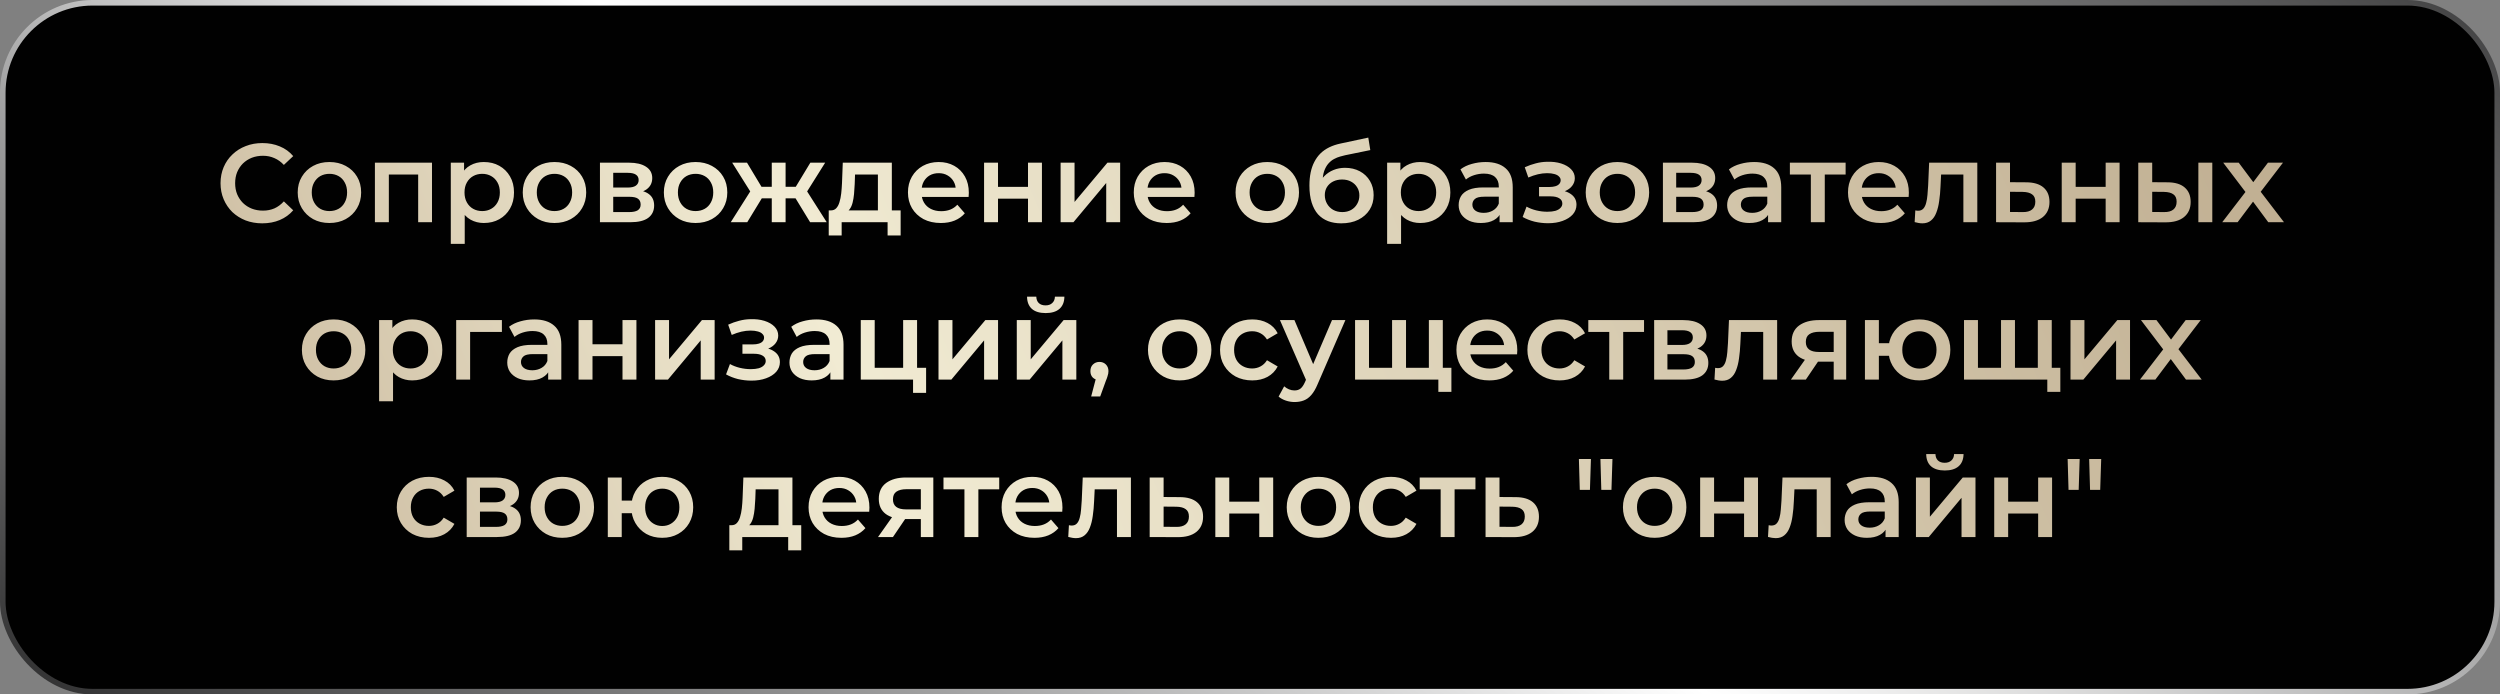
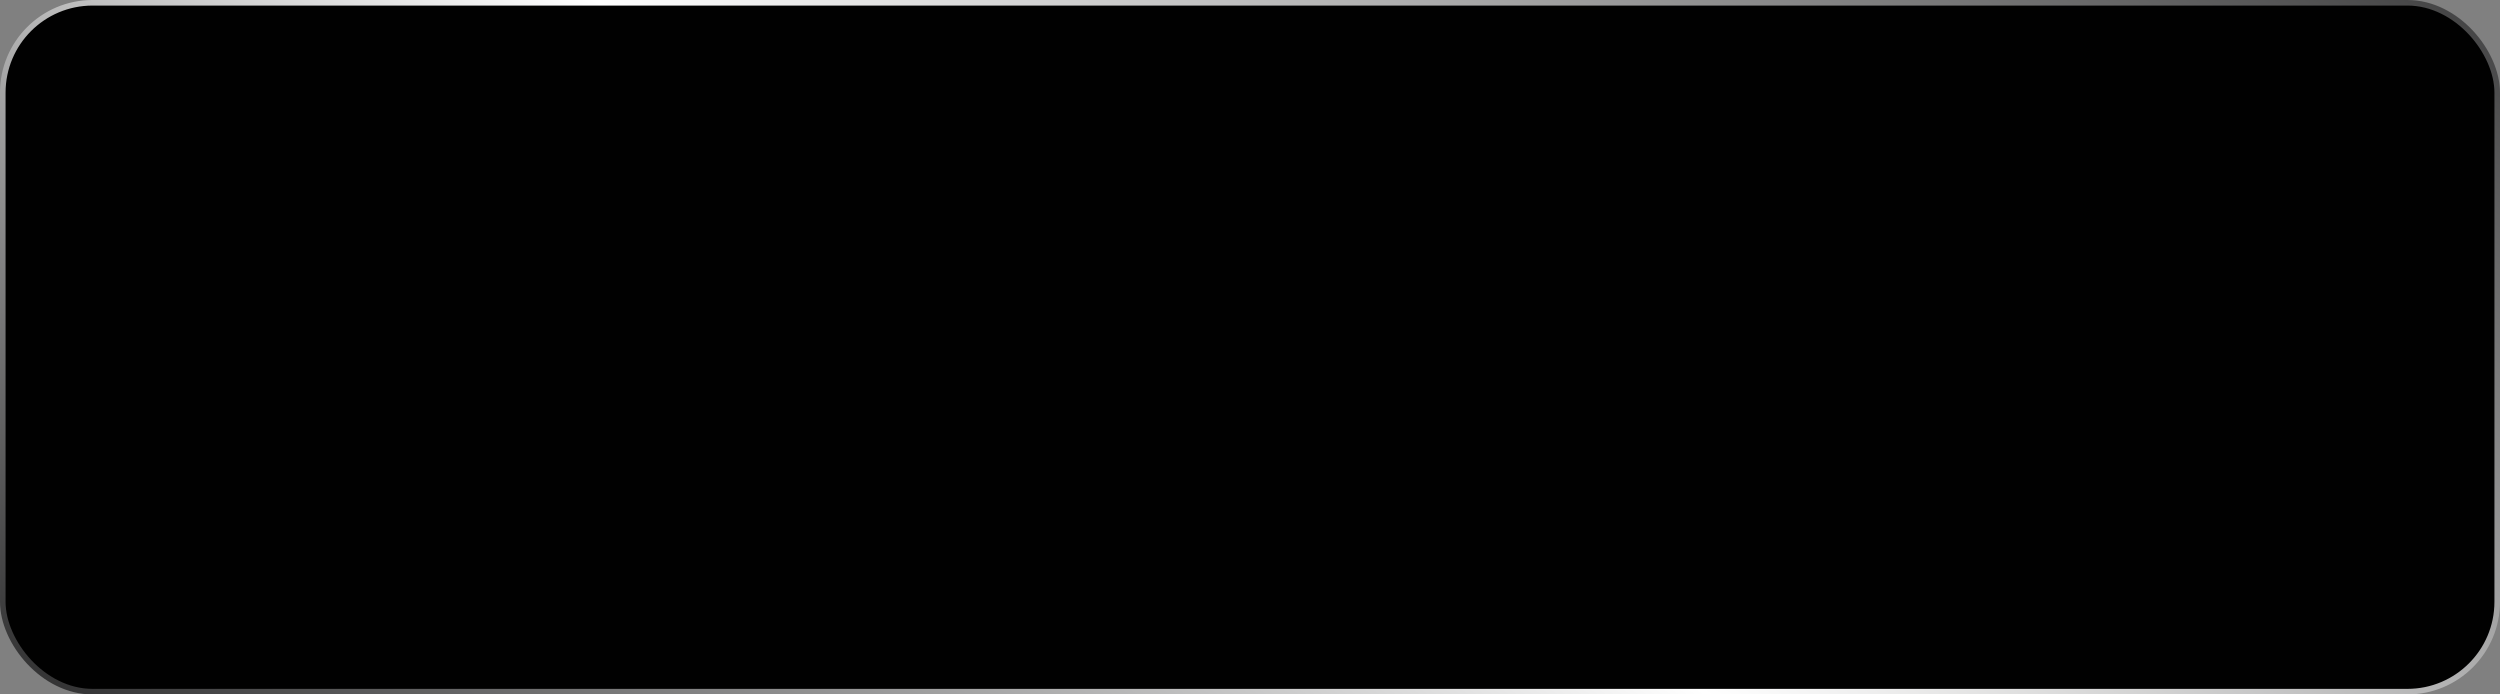
<svg xmlns="http://www.w3.org/2000/svg" width="270" height="75" viewBox="0 0 270 75" fill="none">
  <rect x="0" y="0" width="270" height="75" fill="#808080" stroke="none" />
  <rect x="0.301" y="0.301" width="269.398" height="74.398" rx="9.699" fill="#010101" stroke="url(#paint0_linear_1198_3407)" stroke-width="0.602" />
-   <path d="M28.321 24.12C27.679 24.12 27.081 24.016 26.527 23.807C25.981 23.591 25.503 23.29 25.094 22.904C24.693 22.511 24.38 22.049 24.155 21.52C23.93 20.99 23.818 20.412 23.818 19.786C23.818 19.16 23.93 18.582 24.155 18.052C24.38 17.522 24.697 17.064 25.106 16.679C25.515 16.286 25.993 15.985 26.539 15.776C27.085 15.559 27.683 15.451 28.333 15.451C29.023 15.451 29.654 15.571 30.223 15.812C30.793 16.045 31.275 16.394 31.668 16.86L30.657 17.811C30.352 17.482 30.011 17.237 29.633 17.076C29.256 16.908 28.847 16.824 28.405 16.824C27.964 16.824 27.558 16.896 27.189 17.04C26.828 17.185 26.511 17.39 26.238 17.654C25.973 17.919 25.764 18.232 25.612 18.594C25.467 18.955 25.395 19.352 25.395 19.786C25.395 20.219 25.467 20.616 25.612 20.978C25.764 21.339 25.973 21.652 26.238 21.917C26.511 22.182 26.828 22.387 27.189 22.531C27.558 22.675 27.964 22.748 28.405 22.748C28.847 22.748 29.256 22.668 29.633 22.507C30.011 22.338 30.352 22.085 30.657 21.748L31.668 22.712C31.275 23.169 30.793 23.518 30.223 23.759C29.654 24 29.019 24.12 28.321 24.12ZM35.572 24.084C34.914 24.084 34.328 23.944 33.814 23.663C33.3 23.374 32.895 22.98 32.598 22.483C32.301 21.985 32.152 21.419 32.152 20.785C32.152 20.143 32.301 19.577 32.598 19.087C32.895 18.59 33.3 18.2 33.814 17.919C34.328 17.638 34.914 17.498 35.572 17.498C36.238 17.498 36.828 17.638 37.342 17.919C37.864 18.2 38.269 18.586 38.558 19.075C38.855 19.565 39.004 20.135 39.004 20.785C39.004 21.419 38.855 21.985 38.558 22.483C38.269 22.98 37.864 23.374 37.342 23.663C36.828 23.944 36.238 24.084 35.572 24.084ZM35.572 22.796C35.941 22.796 36.27 22.716 36.559 22.555C36.848 22.395 37.073 22.162 37.233 21.857C37.402 21.552 37.486 21.195 37.486 20.785C37.486 20.368 37.402 20.011 37.233 19.713C37.073 19.408 36.848 19.176 36.559 19.015C36.27 18.855 35.945 18.774 35.584 18.774C35.215 18.774 34.886 18.855 34.597 19.015C34.316 19.176 34.091 19.408 33.922 19.713C33.754 20.011 33.669 20.368 33.669 20.785C33.669 21.195 33.754 21.552 33.922 21.857C34.091 22.162 34.316 22.395 34.597 22.555C34.886 22.716 35.211 22.796 35.572 22.796ZM40.49 24V17.57H46.655V24H45.162V18.497L45.511 18.846H41.646L41.995 18.497V24H40.49ZM52.25 24.084C51.728 24.084 51.251 23.964 50.817 23.723C50.392 23.482 50.051 23.121 49.794 22.639C49.545 22.15 49.421 21.532 49.421 20.785C49.421 20.03 49.541 19.412 49.782 18.931C50.031 18.449 50.368 18.092 50.793 17.859C51.219 17.618 51.704 17.498 52.25 17.498C52.884 17.498 53.442 17.634 53.924 17.907C54.413 18.18 54.799 18.562 55.08 19.051C55.369 19.541 55.513 20.119 55.513 20.785C55.513 21.451 55.369 22.033 55.08 22.531C54.799 23.021 54.413 23.402 53.924 23.675C53.442 23.948 52.884 24.084 52.25 24.084ZM48.686 26.336V17.57H50.119V19.087L50.071 20.797L50.191 22.507V26.336H48.686ZM52.082 22.796C52.443 22.796 52.764 22.716 53.045 22.555C53.334 22.395 53.563 22.162 53.731 21.857C53.9 21.552 53.984 21.195 53.984 20.785C53.984 20.368 53.9 20.011 53.731 19.713C53.563 19.408 53.334 19.176 53.045 19.015C52.764 18.855 52.443 18.774 52.082 18.774C51.72 18.774 51.395 18.855 51.106 19.015C50.817 19.176 50.589 19.408 50.42 19.713C50.251 20.011 50.167 20.368 50.167 20.785C50.167 21.195 50.251 21.552 50.42 21.857C50.589 22.162 50.817 22.395 51.106 22.555C51.395 22.716 51.72 22.796 52.082 22.796ZM59.877 24.084C59.219 24.084 58.633 23.944 58.119 23.663C57.605 23.374 57.2 22.98 56.903 22.483C56.606 21.985 56.457 21.419 56.457 20.785C56.457 20.143 56.606 19.577 56.903 19.087C57.2 18.59 57.605 18.2 58.119 17.919C58.633 17.638 59.219 17.498 59.877 17.498C60.543 17.498 61.133 17.638 61.647 17.919C62.169 18.2 62.574 18.586 62.863 19.075C63.16 19.565 63.309 20.135 63.309 20.785C63.309 21.419 63.16 21.985 62.863 22.483C62.574 22.98 62.169 23.374 61.647 23.663C61.133 23.944 60.543 24.084 59.877 24.084ZM59.877 22.796C60.246 22.796 60.575 22.716 60.864 22.555C61.153 22.395 61.378 22.162 61.539 21.857C61.707 21.552 61.791 21.195 61.791 20.785C61.791 20.368 61.707 20.011 61.539 19.713C61.378 19.408 61.153 19.176 60.864 19.015C60.575 18.855 60.25 18.774 59.889 18.774C59.52 18.774 59.191 18.855 58.902 19.015C58.621 19.176 58.396 19.408 58.227 19.713C58.059 20.011 57.974 20.368 57.974 20.785C57.974 21.195 58.059 21.552 58.227 21.857C58.396 22.162 58.621 22.395 58.902 22.555C59.191 22.716 59.516 22.796 59.877 22.796ZM64.795 24V17.57H67.938C68.717 17.57 69.327 17.715 69.768 18.004C70.218 18.293 70.442 18.702 70.442 19.232C70.442 19.754 70.234 20.163 69.816 20.46C69.399 20.749 68.845 20.893 68.155 20.893L68.335 20.52C69.114 20.52 69.692 20.665 70.069 20.954C70.455 21.235 70.647 21.648 70.647 22.194C70.647 22.764 70.434 23.209 70.009 23.53C69.584 23.843 68.937 24 68.07 24H64.795ZM66.228 22.904H67.95C68.359 22.904 68.668 22.84 68.877 22.712C69.086 22.575 69.19 22.37 69.19 22.098C69.19 21.809 69.094 21.596 68.901 21.459C68.709 21.323 68.408 21.255 67.998 21.255H66.228V22.904ZM66.228 20.255H67.806C68.191 20.255 68.48 20.187 68.672 20.051C68.873 19.906 68.974 19.705 68.974 19.449C68.974 19.184 68.873 18.987 68.672 18.859C68.48 18.73 68.191 18.666 67.806 18.666H66.228V20.255ZM75.116 24.084C74.458 24.084 73.872 23.944 73.358 23.663C72.844 23.374 72.439 22.98 72.142 22.483C71.845 21.985 71.697 21.419 71.697 20.785C71.697 20.143 71.845 19.577 72.142 19.087C72.439 18.59 72.844 18.2 73.358 17.919C73.872 17.638 74.458 17.498 75.116 17.498C75.782 17.498 76.372 17.638 76.886 17.919C77.408 18.2 77.813 18.586 78.102 19.075C78.399 19.565 78.548 20.135 78.548 20.785C78.548 21.419 78.399 21.985 78.102 22.483C77.813 22.98 77.408 23.374 76.886 23.663C76.372 23.944 75.782 24.084 75.116 24.084ZM75.116 22.796C75.485 22.796 75.814 22.716 76.103 22.555C76.392 22.395 76.617 22.162 76.778 21.857C76.946 21.552 77.031 21.195 77.031 20.785C77.031 20.368 76.946 20.011 76.778 19.713C76.617 19.408 76.392 19.176 76.103 19.015C75.814 18.855 75.489 18.774 75.128 18.774C74.759 18.774 74.43 18.855 74.141 19.015C73.86 19.176 73.635 19.408 73.466 19.713C73.298 20.011 73.214 20.368 73.214 20.785C73.214 21.195 73.298 21.552 73.466 21.857C73.635 22.162 73.86 22.395 74.141 22.555C74.43 22.716 74.755 22.796 75.116 22.796ZM87.493 24L85.615 20.918L86.843 20.159L89.287 24H87.493ZM84.398 21.423V20.171H86.554V21.423H84.398ZM86.987 20.966L85.566 20.797L87.517 17.57H89.118L86.987 20.966ZM80.702 24H78.92L81.352 20.159L82.58 20.918L80.702 24ZM84.844 24H83.351V17.57H84.844V24ZM83.796 21.423H81.653V20.171H83.796V21.423ZM81.208 20.966L79.076 17.57H80.678L82.616 20.797L81.208 20.966ZM94.813 23.302V18.846H92.344L92.308 19.882C92.292 20.251 92.268 20.608 92.236 20.954C92.204 21.291 92.152 21.604 92.079 21.893C92.007 22.174 91.903 22.407 91.766 22.591C91.63 22.776 91.449 22.896 91.224 22.952L89.731 22.724C89.972 22.724 90.165 22.647 90.309 22.495C90.462 22.334 90.578 22.118 90.659 21.845C90.747 21.564 90.811 21.247 90.851 20.893C90.891 20.532 90.919 20.159 90.936 19.774L91.02 17.57H96.318V23.302H94.813ZM89.503 25.433V22.724H97.269V25.433H95.86V24H90.899V25.433H89.503ZM101.611 24.084C100.897 24.084 100.271 23.944 99.733 23.663C99.203 23.374 98.79 22.98 98.493 22.483C98.204 21.985 98.059 21.419 98.059 20.785C98.059 20.143 98.2 19.577 98.481 19.087C98.77 18.59 99.163 18.2 99.661 17.919C100.166 17.638 100.74 17.498 101.383 17.498C102.009 17.498 102.567 17.634 103.056 17.907C103.546 18.18 103.931 18.566 104.212 19.063C104.493 19.561 104.634 20.147 104.634 20.821C104.634 20.885 104.63 20.958 104.622 21.038C104.622 21.118 104.618 21.195 104.609 21.267H99.251V20.267H103.815L103.225 20.58C103.233 20.211 103.157 19.886 102.996 19.605C102.835 19.324 102.615 19.103 102.334 18.943C102.061 18.782 101.744 18.702 101.383 18.702C101.013 18.702 100.688 18.782 100.407 18.943C100.134 19.103 99.918 19.328 99.757 19.617C99.605 19.898 99.528 20.231 99.528 20.616V20.857C99.528 21.243 99.617 21.584 99.793 21.881C99.97 22.178 100.219 22.407 100.54 22.567C100.861 22.728 101.23 22.808 101.647 22.808C102.009 22.808 102.334 22.752 102.623 22.639C102.912 22.527 103.169 22.35 103.393 22.11L104.2 23.037C103.911 23.374 103.546 23.635 103.104 23.819C102.671 23.996 102.173 24.084 101.611 24.084ZM106.28 24V17.57H107.785V20.183H111.024V17.57H112.529V24H111.024V21.459H107.785V24H106.28ZM114.546 24V17.57H116.051V21.809L119.603 17.57H120.976V24H119.471V19.762L115.931 24H114.546ZM125.999 24.084C125.284 24.084 124.658 23.944 124.12 23.663C123.591 23.374 123.177 22.98 122.88 22.483C122.591 21.985 122.447 21.419 122.447 20.785C122.447 20.143 122.587 19.577 122.868 19.087C123.157 18.59 123.55 18.2 124.048 17.919C124.554 17.638 125.128 17.498 125.77 17.498C126.396 17.498 126.954 17.634 127.444 17.907C127.933 18.18 128.319 18.566 128.6 19.063C128.88 19.561 129.021 20.147 129.021 20.821C129.021 20.885 129.017 20.958 129.009 21.038C129.009 21.118 129.005 21.195 128.997 21.267H123.639V20.267H128.202L127.612 20.58C127.62 20.211 127.544 19.886 127.383 19.605C127.223 19.324 127.002 19.103 126.721 18.943C126.448 18.782 126.131 18.702 125.77 18.702C125.401 18.702 125.076 18.782 124.795 18.943C124.522 19.103 124.305 19.328 124.144 19.617C123.992 19.898 123.916 20.231 123.916 20.616V20.857C123.916 21.243 124.004 21.584 124.181 21.881C124.357 22.178 124.606 22.407 124.927 22.567C125.248 22.728 125.617 22.808 126.035 22.808C126.396 22.808 126.721 22.752 127.01 22.639C127.299 22.527 127.556 22.35 127.781 22.11L128.587 23.037C128.298 23.374 127.933 23.635 127.492 23.819C127.058 23.996 126.561 24.084 125.999 24.084ZM136.861 24.084C136.202 24.084 135.616 23.944 135.103 23.663C134.589 23.374 134.183 22.98 133.886 22.483C133.589 21.985 133.441 21.419 133.441 20.785C133.441 20.143 133.589 19.577 133.886 19.087C134.183 18.59 134.589 18.2 135.103 17.919C135.616 17.638 136.202 17.498 136.861 17.498C137.527 17.498 138.117 17.638 138.631 17.919C139.152 18.2 139.558 18.586 139.847 19.075C140.144 19.565 140.292 20.135 140.292 20.785C140.292 21.419 140.144 21.985 139.847 22.483C139.558 22.98 139.152 23.374 138.631 23.663C138.117 23.944 137.527 24.084 136.861 24.084ZM136.861 22.796C137.23 22.796 137.559 22.716 137.848 22.555C138.137 22.395 138.362 22.162 138.522 21.857C138.691 21.552 138.775 21.195 138.775 20.785C138.775 20.368 138.691 20.011 138.522 19.713C138.362 19.408 138.137 19.176 137.848 19.015C137.559 18.855 137.234 18.774 136.873 18.774C136.503 18.774 136.174 18.855 135.885 19.015C135.604 19.176 135.38 19.408 135.211 19.713C135.042 20.011 134.958 20.368 134.958 20.785C134.958 21.195 135.042 21.552 135.211 21.857C135.38 22.162 135.604 22.395 135.885 22.555C136.174 22.716 136.499 22.796 136.861 22.796ZM144.849 24.12C144.32 24.12 143.846 24.04 143.429 23.88C143.011 23.719 142.65 23.474 142.345 23.145C142.048 22.808 141.819 22.383 141.659 21.869C141.498 21.355 141.418 20.745 141.418 20.039C141.418 19.525 141.462 19.055 141.55 18.63C141.639 18.204 141.771 17.823 141.948 17.486C142.124 17.141 142.345 16.836 142.61 16.571C142.883 16.306 143.2 16.085 143.561 15.909C143.922 15.732 144.332 15.595 144.789 15.499L147.775 14.861L147.992 16.21L145.283 16.764C145.13 16.796 144.946 16.844 144.729 16.908C144.52 16.964 144.304 17.052 144.079 17.173C143.862 17.285 143.657 17.45 143.465 17.666C143.28 17.875 143.128 18.148 143.007 18.485C142.895 18.814 142.839 19.228 142.839 19.726C142.839 19.878 142.843 19.994 142.851 20.075C142.867 20.147 142.879 20.227 142.887 20.316C142.903 20.396 142.911 20.516 142.911 20.677L142.345 20.087C142.505 19.677 142.726 19.328 143.007 19.039C143.296 18.742 143.629 18.517 144.007 18.365C144.392 18.204 144.809 18.124 145.259 18.124C145.861 18.124 146.395 18.248 146.86 18.497C147.326 18.746 147.691 19.095 147.956 19.545C148.221 19.994 148.353 20.504 148.353 21.074C148.353 21.668 148.209 22.194 147.92 22.651C147.631 23.109 147.221 23.47 146.692 23.735C146.17 23.992 145.556 24.12 144.849 24.12ZM144.97 22.904C145.331 22.904 145.648 22.828 145.921 22.675C146.202 22.515 146.419 22.298 146.571 22.025C146.732 21.752 146.812 21.447 146.812 21.11C146.812 20.773 146.732 20.48 146.571 20.231C146.419 19.974 146.202 19.77 145.921 19.617C145.648 19.465 145.323 19.388 144.946 19.388C144.585 19.388 144.259 19.461 143.97 19.605C143.689 19.75 143.469 19.95 143.308 20.207C143.156 20.456 143.079 20.745 143.079 21.074C143.079 21.411 143.16 21.72 143.32 22.001C143.481 22.282 143.702 22.503 143.982 22.663C144.271 22.824 144.601 22.904 144.97 22.904ZM153.374 24.084C152.852 24.084 152.375 23.964 151.941 23.723C151.516 23.482 151.175 23.121 150.918 22.639C150.669 22.15 150.545 21.532 150.545 20.785C150.545 20.03 150.665 19.412 150.906 18.931C151.155 18.449 151.492 18.092 151.917 17.859C152.343 17.618 152.828 17.498 153.374 17.498C154.008 17.498 154.566 17.634 155.048 17.907C155.538 18.18 155.923 18.562 156.204 19.051C156.493 19.541 156.637 20.119 156.637 20.785C156.637 21.451 156.493 22.033 156.204 22.531C155.923 23.021 155.538 23.402 155.048 23.675C154.566 23.948 154.008 24.084 153.374 24.084ZM149.81 26.336V17.57H151.243V19.087L151.195 20.797L151.315 22.507V26.336H149.81ZM153.206 22.796C153.567 22.796 153.888 22.716 154.169 22.555C154.458 22.395 154.687 22.162 154.855 21.857C155.024 21.552 155.108 21.195 155.108 20.785C155.108 20.368 155.024 20.011 154.855 19.713C154.687 19.408 154.458 19.176 154.169 19.015C153.888 18.855 153.567 18.774 153.206 18.774C152.844 18.774 152.519 18.855 152.23 19.015C151.941 19.176 151.713 19.408 151.544 19.713C151.375 20.011 151.291 20.368 151.291 20.785C151.291 21.195 151.375 21.552 151.544 21.857C151.713 22.162 151.941 22.395 152.23 22.555C152.519 22.716 152.844 22.796 153.206 22.796ZM161.954 24V22.7L161.87 22.423V20.147C161.87 19.705 161.737 19.364 161.473 19.123C161.208 18.875 160.806 18.75 160.268 18.75C159.907 18.75 159.55 18.806 159.197 18.919C158.852 19.031 158.559 19.188 158.318 19.388L157.728 18.293C158.073 18.028 158.482 17.831 158.956 17.703C159.438 17.566 159.935 17.498 160.449 17.498C161.38 17.498 162.099 17.723 162.604 18.172C163.118 18.614 163.375 19.3 163.375 20.231V24H161.954ZM159.931 24.084C159.45 24.084 159.028 24.004 158.667 23.843C158.306 23.675 158.025 23.446 157.824 23.157C157.632 22.86 157.535 22.527 157.535 22.158C157.535 21.797 157.619 21.471 157.788 21.182C157.965 20.893 158.25 20.665 158.643 20.496C159.036 20.328 159.558 20.243 160.208 20.243H162.075V21.243H160.317C159.803 21.243 159.458 21.327 159.281 21.495C159.105 21.656 159.016 21.857 159.016 22.098C159.016 22.37 159.125 22.587 159.341 22.748C159.558 22.908 159.859 22.989 160.244 22.989C160.614 22.989 160.943 22.904 161.232 22.736C161.529 22.567 161.741 22.318 161.87 21.989L162.123 22.892C161.978 23.27 161.717 23.562 161.34 23.771C160.971 23.98 160.501 24.084 159.931 24.084ZM167.19 24.108C166.7 24.108 166.215 24.052 165.733 23.94C165.259 23.819 164.83 23.651 164.445 23.434L164.866 22.314C165.179 22.491 165.532 22.627 165.926 22.724C166.319 22.82 166.712 22.868 167.106 22.868C167.443 22.868 167.732 22.836 167.973 22.772C168.214 22.7 168.398 22.595 168.527 22.459C168.663 22.322 168.731 22.166 168.731 21.989C168.731 21.732 168.619 21.54 168.394 21.411C168.177 21.275 167.864 21.206 167.455 21.206H166.215V20.195H167.335C167.591 20.195 167.808 20.167 167.985 20.111C168.169 20.055 168.31 19.97 168.406 19.858C168.502 19.746 168.551 19.613 168.551 19.461C168.551 19.308 168.49 19.176 168.37 19.063C168.258 18.943 168.093 18.855 167.876 18.798C167.66 18.734 167.399 18.702 167.094 18.702C166.773 18.702 166.439 18.742 166.094 18.822C165.757 18.903 165.412 19.019 165.059 19.172L164.674 18.064C165.083 17.879 165.48 17.739 165.866 17.642C166.259 17.538 166.648 17.482 167.034 17.474C167.619 17.45 168.141 17.51 168.599 17.654C169.056 17.799 169.418 18.008 169.682 18.281C169.947 18.553 170.08 18.875 170.08 19.244C170.08 19.549 169.984 19.826 169.791 20.075C169.606 20.316 169.349 20.504 169.02 20.641C168.699 20.777 168.33 20.845 167.912 20.845L167.961 20.52C168.675 20.52 169.237 20.665 169.646 20.954C170.056 21.235 170.26 21.62 170.26 22.11C170.26 22.503 170.128 22.852 169.863 23.157C169.598 23.454 169.233 23.687 168.767 23.855C168.31 24.024 167.784 24.108 167.19 24.108ZM174.676 24.084C174.018 24.084 173.432 23.944 172.918 23.663C172.405 23.374 171.999 22.98 171.702 22.483C171.405 21.985 171.257 21.419 171.257 20.785C171.257 20.143 171.405 19.577 171.702 19.087C171.999 18.59 172.405 18.2 172.918 17.919C173.432 17.638 174.018 17.498 174.676 17.498C175.342 17.498 175.932 17.638 176.446 17.919C176.968 18.2 177.373 18.586 177.662 19.075C177.959 19.565 178.108 20.135 178.108 20.785C178.108 21.419 177.959 21.985 177.662 22.483C177.373 22.98 176.968 23.374 176.446 23.663C175.932 23.944 175.342 24.084 174.676 24.084ZM174.676 22.796C175.045 22.796 175.375 22.716 175.664 22.555C175.953 22.395 176.177 22.162 176.338 21.857C176.506 21.552 176.591 21.195 176.591 20.785C176.591 20.368 176.506 20.011 176.338 19.713C176.177 19.408 175.953 19.176 175.664 19.015C175.375 18.855 175.049 18.774 174.688 18.774C174.319 18.774 173.99 18.855 173.701 19.015C173.42 19.176 173.195 19.408 173.027 19.713C172.858 20.011 172.774 20.368 172.774 20.785C172.774 21.195 172.858 21.552 173.027 21.857C173.195 22.162 173.42 22.395 173.701 22.555C173.99 22.716 174.315 22.796 174.676 22.796ZM179.595 24V17.57H182.737C183.516 17.57 184.126 17.715 184.568 18.004C185.017 18.293 185.242 18.702 185.242 19.232C185.242 19.754 185.033 20.163 184.616 20.46C184.198 20.749 183.644 20.893 182.954 20.893L183.135 20.52C183.913 20.52 184.491 20.665 184.869 20.954C185.254 21.235 185.447 21.648 185.447 22.194C185.447 22.764 185.234 23.209 184.808 23.53C184.383 23.843 183.737 24 182.87 24H179.595ZM181.028 22.904H182.749C183.159 22.904 183.468 22.84 183.677 22.712C183.885 22.575 183.99 22.37 183.99 22.098C183.99 21.809 183.893 21.596 183.701 21.459C183.508 21.323 183.207 21.255 182.798 21.255H181.028V22.904ZM181.028 20.255H182.605C182.99 20.255 183.279 20.187 183.472 20.051C183.673 19.906 183.773 19.705 183.773 19.449C183.773 19.184 183.673 18.987 183.472 18.859C183.279 18.73 182.99 18.666 182.605 18.666H181.028V20.255ZM190.951 24V22.7L190.867 22.423V20.147C190.867 19.705 190.734 19.364 190.469 19.123C190.204 18.875 189.803 18.75 189.265 18.75C188.904 18.75 188.547 18.806 188.194 18.919C187.848 19.031 187.555 19.188 187.315 19.388L186.725 18.293C187.07 18.028 187.479 17.831 187.953 17.703C188.434 17.566 188.932 17.498 189.446 17.498C190.377 17.498 191.095 17.723 191.601 18.172C192.115 18.614 192.372 19.3 192.372 20.231V24H190.951ZM188.928 24.084C188.446 24.084 188.025 24.004 187.664 23.843C187.303 23.675 187.022 23.446 186.821 23.157C186.628 22.86 186.532 22.527 186.532 22.158C186.532 21.797 186.616 21.471 186.785 21.182C186.961 20.893 187.246 20.665 187.64 20.496C188.033 20.328 188.555 20.243 189.205 20.243H191.071V21.243H189.313C188.8 21.243 188.454 21.327 188.278 21.495C188.101 21.656 188.013 21.857 188.013 22.098C188.013 22.37 188.121 22.587 188.338 22.748C188.555 22.908 188.856 22.989 189.241 22.989C189.61 22.989 189.939 22.904 190.228 22.736C190.525 22.567 190.738 22.318 190.867 21.989L191.119 22.892C190.975 23.27 190.714 23.562 190.337 23.771C189.968 23.98 189.498 24.084 188.928 24.084ZM195.571 24V18.485L195.92 18.846H193.307V17.57H199.327V18.846H196.727L197.076 18.485V24H195.571ZM203.135 24.084C202.421 24.084 201.795 23.944 201.257 23.663C200.727 23.374 200.314 22.98 200.017 22.483C199.728 21.985 199.583 21.419 199.583 20.785C199.583 20.143 199.724 19.577 200.005 19.087C200.294 18.59 200.687 18.2 201.185 17.919C201.69 17.638 202.264 17.498 202.906 17.498C203.533 17.498 204.09 17.634 204.58 17.907C205.07 18.18 205.455 18.566 205.736 19.063C206.017 19.561 206.157 20.147 206.157 20.821C206.157 20.885 206.153 20.958 206.145 21.038C206.145 21.118 206.141 21.195 206.133 21.267H200.775V20.267H205.339L204.749 20.58C204.757 20.211 204.68 19.886 204.52 19.605C204.359 19.324 204.139 19.103 203.858 18.943C203.585 18.782 203.268 18.702 202.906 18.702C202.537 18.702 202.212 18.782 201.931 18.943C201.658 19.103 201.441 19.328 201.281 19.617C201.128 19.898 201.052 20.231 201.052 20.616V20.857C201.052 21.243 201.14 21.584 201.317 21.881C201.494 22.178 201.742 22.407 202.064 22.567C202.385 22.728 202.754 22.808 203.171 22.808C203.533 22.808 203.858 22.752 204.147 22.639C204.436 22.527 204.692 22.35 204.917 22.11L205.724 23.037C205.435 23.374 205.07 23.635 204.628 23.819C204.195 23.996 203.697 24.084 203.135 24.084ZM206.782 23.988L206.854 22.724C206.911 22.732 206.963 22.74 207.011 22.748C207.059 22.756 207.103 22.76 207.143 22.76C207.392 22.76 207.585 22.683 207.721 22.531C207.858 22.378 207.958 22.174 208.022 21.917C208.095 21.652 208.143 21.359 208.167 21.038C208.199 20.709 208.223 20.38 208.239 20.051L208.347 17.57H213.549V24H212.044V18.437L212.393 18.846H209.335L209.66 18.425L209.576 20.123C209.552 20.693 209.503 21.223 209.431 21.712C209.367 22.194 209.263 22.615 209.118 22.977C208.982 23.338 208.789 23.619 208.54 23.819C208.299 24.02 207.99 24.12 207.613 24.12C207.493 24.12 207.36 24.108 207.216 24.084C207.079 24.06 206.935 24.028 206.782 23.988ZM218.803 19.689C219.63 19.689 220.26 19.874 220.693 20.243C221.127 20.613 221.344 21.134 221.344 21.809C221.344 22.507 221.103 23.053 220.621 23.446C220.14 23.831 219.461 24.02 218.586 24.012L215.576 24V17.57H217.081V19.677L218.803 19.689ZM218.454 22.904C218.895 22.912 219.232 22.82 219.465 22.627C219.698 22.435 219.814 22.154 219.814 21.785C219.814 21.415 219.698 21.15 219.465 20.99C219.24 20.821 218.903 20.733 218.454 20.725L217.081 20.713V22.892L218.454 22.904ZM222.667 24V17.57H224.172V20.183H227.411V17.57H228.916V24H227.411V21.459H224.172V24H222.667ZM237.423 24V17.57H238.928V24H237.423ZM234.063 19.689C234.89 19.689 235.516 19.874 235.942 20.243C236.375 20.613 236.592 21.134 236.592 21.809C236.592 22.507 236.351 23.053 235.87 23.446C235.396 23.831 234.722 24.02 233.847 24.012L230.933 24V17.57H232.438V19.677L234.063 19.689ZM233.714 22.904C234.156 22.912 234.493 22.82 234.726 22.627C234.958 22.435 235.075 22.154 235.075 21.785C235.075 21.415 234.958 21.15 234.726 20.99C234.501 20.821 234.164 20.733 233.714 20.725L232.438 20.713V22.892L233.714 22.904ZM240 24L242.83 20.316L242.805 21.122L240.108 17.57H241.782L243.672 20.099H243.034L244.937 17.57H246.562L243.841 21.122L243.853 20.316L246.671 24H244.973L242.986 21.315L243.612 21.399L241.662 24H240ZM36.025 41.084C35.366 41.084 34.78 40.944 34.267 40.663C33.753 40.374 33.347 39.98 33.05 39.483C32.754 38.985 32.605 38.419 32.605 37.785C32.605 37.143 32.754 36.577 33.05 36.087C33.347 35.59 33.753 35.2 34.267 34.919C34.78 34.638 35.366 34.498 36.025 34.498C36.691 34.498 37.281 34.638 37.795 34.919C38.316 35.2 38.722 35.586 39.011 36.075C39.308 36.565 39.456 37.135 39.456 37.785C39.456 38.419 39.308 38.985 39.011 39.483C38.722 39.98 38.316 40.374 37.795 40.663C37.281 40.944 36.691 41.084 36.025 41.084ZM36.025 39.796C36.394 39.796 36.723 39.716 37.012 39.555C37.301 39.395 37.526 39.162 37.686 38.857C37.855 38.552 37.939 38.194 37.939 37.785C37.939 37.368 37.855 37.011 37.686 36.714C37.526 36.408 37.301 36.176 37.012 36.015C36.723 35.855 36.398 35.774 36.037 35.774C35.667 35.774 35.338 35.855 35.049 36.015C34.768 36.176 34.544 36.408 34.375 36.714C34.206 37.011 34.122 37.368 34.122 37.785C34.122 38.194 34.206 38.552 34.375 38.857C34.544 39.162 34.768 39.395 35.049 39.555C35.338 39.716 35.663 39.796 36.025 39.796ZM44.507 41.084C43.985 41.084 43.508 40.964 43.074 40.723C42.649 40.482 42.308 40.121 42.051 39.639C41.802 39.15 41.678 38.532 41.678 37.785C41.678 37.031 41.798 36.412 42.039 35.931C42.288 35.449 42.625 35.092 43.05 34.859C43.476 34.618 43.961 34.498 44.507 34.498C45.141 34.498 45.699 34.634 46.181 34.907C46.67 35.18 47.056 35.562 47.337 36.051C47.626 36.541 47.77 37.119 47.77 37.785C47.77 38.451 47.626 39.033 47.337 39.531C47.056 40.021 46.67 40.402 46.181 40.675C45.699 40.948 45.141 41.084 44.507 41.084ZM40.943 43.336V34.57H42.376V36.087L42.328 37.797L42.448 39.507V43.336H40.943ZM44.339 39.796C44.7 39.796 45.021 39.716 45.302 39.555C45.591 39.395 45.82 39.162 45.988 38.857C46.157 38.552 46.241 38.194 46.241 37.785C46.241 37.368 46.157 37.011 45.988 36.714C45.82 36.408 45.591 36.176 45.302 36.015C45.021 35.855 44.7 35.774 44.339 35.774C43.977 35.774 43.652 35.855 43.363 36.015C43.074 36.176 42.846 36.408 42.677 36.714C42.508 37.011 42.424 37.368 42.424 37.785C42.424 38.194 42.508 38.552 42.677 38.857C42.846 39.162 43.074 39.395 43.363 39.555C43.652 39.716 43.977 39.796 44.339 39.796ZM49.268 41V34.57H54.205V35.846H50.424L50.773 35.509V41H49.268ZM59.202 41V39.7L59.117 39.423V37.147C59.117 36.705 58.985 36.364 58.72 36.123C58.455 35.875 58.054 35.75 57.516 35.75C57.155 35.75 56.797 35.806 56.444 35.919C56.099 36.031 55.806 36.188 55.565 36.388L54.975 35.293C55.32 35.028 55.73 34.831 56.203 34.703C56.685 34.566 57.183 34.498 57.697 34.498C58.628 34.498 59.346 34.723 59.852 35.172C60.365 35.614 60.622 36.3 60.622 37.231V41H59.202ZM57.179 41.084C56.697 41.084 56.276 41.004 55.914 40.843C55.553 40.675 55.272 40.446 55.072 40.157C54.879 39.86 54.783 39.527 54.783 39.158C54.783 38.797 54.867 38.471 55.035 38.182C55.212 37.894 55.497 37.665 55.89 37.496C56.284 37.328 56.805 37.243 57.456 37.243H59.322V38.243H57.564C57.05 38.243 56.705 38.327 56.529 38.495C56.352 38.656 56.264 38.857 56.264 39.098C56.264 39.37 56.372 39.587 56.589 39.748C56.805 39.908 57.106 39.989 57.492 39.989C57.861 39.989 58.19 39.904 58.479 39.736C58.776 39.567 58.989 39.318 59.117 38.989L59.37 39.892C59.226 40.27 58.965 40.562 58.587 40.771C58.218 40.98 57.749 41.084 57.179 41.084ZM62.485 41V34.57H63.99V37.183H67.229V34.57H68.734V41H67.229V38.459H63.99V41H62.485ZM70.751 41V34.57H72.256V38.809L75.808 34.57H77.181V41H75.676V36.762L72.136 41H70.751ZM81.158 41.108C80.668 41.108 80.183 41.052 79.701 40.94C79.228 40.819 78.798 40.651 78.413 40.434L78.834 39.314C79.147 39.491 79.501 39.627 79.894 39.724C80.287 39.82 80.681 39.868 81.074 39.868C81.411 39.868 81.7 39.836 81.941 39.772C82.182 39.7 82.366 39.595 82.495 39.459C82.631 39.322 82.699 39.166 82.699 38.989C82.699 38.732 82.587 38.54 82.362 38.411C82.145 38.275 81.832 38.206 81.423 38.206H80.183V37.195H81.303C81.559 37.195 81.776 37.167 81.953 37.111C82.138 37.055 82.278 36.97 82.374 36.858C82.471 36.746 82.519 36.613 82.519 36.461C82.519 36.308 82.459 36.176 82.338 36.063C82.226 35.943 82.061 35.855 81.844 35.798C81.628 35.734 81.367 35.702 81.062 35.702C80.741 35.702 80.408 35.742 80.062 35.822C79.725 35.903 79.38 36.019 79.027 36.172L78.642 35.064C79.051 34.879 79.448 34.739 79.834 34.642C80.227 34.538 80.616 34.482 81.002 34.474C81.588 34.45 82.109 34.51 82.567 34.654C83.025 34.799 83.386 35.008 83.651 35.281C83.915 35.553 84.048 35.875 84.048 36.244C84.048 36.549 83.952 36.826 83.759 37.075C83.574 37.316 83.317 37.504 82.988 37.641C82.667 37.777 82.298 37.845 81.881 37.845L81.929 37.52C82.643 37.52 83.205 37.665 83.615 37.954C84.024 38.235 84.229 38.62 84.229 39.11C84.229 39.503 84.096 39.852 83.831 40.157C83.566 40.454 83.201 40.687 82.736 40.855C82.278 41.024 81.752 41.108 81.158 41.108ZM89.68 41V39.7L89.596 39.423V37.147C89.596 36.705 89.463 36.364 89.198 36.123C88.933 35.875 88.532 35.75 87.994 35.75C87.633 35.75 87.276 35.806 86.922 35.919C86.577 36.031 86.284 36.188 86.043 36.388L85.454 35.293C85.799 35.028 86.208 34.831 86.682 34.703C87.163 34.566 87.661 34.498 88.175 34.498C89.106 34.498 89.824 34.723 90.33 35.172C90.844 35.614 91.101 36.3 91.101 37.231V41H89.68ZM87.657 41.084C87.175 41.084 86.754 41.004 86.393 40.843C86.031 40.675 85.751 40.446 85.55 40.157C85.357 39.86 85.261 39.527 85.261 39.158C85.261 38.797 85.345 38.471 85.514 38.182C85.69 37.894 85.975 37.665 86.369 37.496C86.762 37.328 87.284 37.243 87.934 37.243H89.8V38.243H88.042C87.529 38.243 87.183 38.327 87.007 38.495C86.83 38.656 86.742 38.857 86.742 39.098C86.742 39.37 86.85 39.587 87.067 39.748C87.284 39.908 87.585 39.989 87.97 39.989C88.339 39.989 88.668 39.904 88.957 39.736C89.254 39.567 89.467 39.318 89.596 38.989L89.848 39.892C89.704 40.27 89.443 40.562 89.066 40.771C88.697 40.98 88.227 41.084 87.657 41.084ZM92.963 41V34.57H94.468V39.724H97.539V34.57H99.044V41H92.963ZM98.61 42.433V40.964L98.96 41H97.539V39.724H100.019V42.433H98.61ZM101.359 41V34.57H102.864V38.809L106.416 34.57H107.789V41H106.283V36.762L102.743 41H101.359ZM109.813 41V34.57H111.318V38.809L114.87 34.57H116.243V41H114.738V36.762L111.198 41H109.813ZM112.932 33.812C112.29 33.812 111.796 33.663 111.451 33.366C111.106 33.061 110.929 32.62 110.921 32.042H111.92C111.928 32.331 112.017 32.559 112.185 32.728C112.362 32.897 112.607 32.981 112.92 32.981C113.225 32.981 113.466 32.897 113.642 32.728C113.827 32.559 113.923 32.331 113.931 32.042H114.955C114.947 32.62 114.766 33.061 114.413 33.366C114.068 33.663 113.574 33.812 112.932 33.812ZM117.846 42.818L118.545 40.157L118.749 41.048C118.468 41.048 118.232 40.964 118.039 40.795C117.854 40.619 117.762 40.382 117.762 40.085C117.762 39.78 117.854 39.539 118.039 39.362C118.232 39.178 118.464 39.086 118.737 39.086C119.018 39.086 119.251 39.178 119.436 39.362C119.62 39.547 119.713 39.788 119.713 40.085C119.713 40.165 119.705 40.254 119.689 40.35C119.672 40.438 119.644 40.542 119.604 40.663C119.572 40.783 119.516 40.936 119.436 41.12L118.822 42.818H117.846ZM127.401 41.084C126.743 41.084 126.157 40.944 125.643 40.663C125.129 40.374 124.724 39.98 124.427 39.483C124.13 38.985 123.981 38.419 123.981 37.785C123.981 37.143 124.13 36.577 124.427 36.087C124.724 35.59 125.129 35.2 125.643 34.919C126.157 34.638 126.743 34.498 127.401 34.498C128.067 34.498 128.657 34.638 129.171 34.919C129.693 35.2 130.098 35.586 130.387 36.075C130.684 36.565 130.832 37.135 130.832 37.785C130.832 38.419 130.684 38.985 130.387 39.483C130.098 39.98 129.693 40.374 129.171 40.663C128.657 40.944 128.067 41.084 127.401 41.084ZM127.401 39.796C127.77 39.796 128.099 39.716 128.388 39.555C128.677 39.395 128.902 39.162 129.062 38.857C129.231 38.552 129.315 38.194 129.315 37.785C129.315 37.368 129.231 37.011 129.062 36.714C128.902 36.408 128.677 36.176 128.388 36.015C128.099 35.855 127.774 35.774 127.413 35.774C127.044 35.774 126.714 35.855 126.425 36.015C126.144 36.176 125.92 36.408 125.751 36.714C125.583 37.011 125.498 37.368 125.498 37.785C125.498 38.194 125.583 38.552 125.751 38.857C125.92 39.162 126.144 39.395 126.425 39.555C126.714 39.716 127.04 39.796 127.401 39.796ZM135.245 41.084C134.571 41.084 133.969 40.944 133.439 40.663C132.917 40.374 132.508 39.98 132.211 39.483C131.914 38.985 131.765 38.419 131.765 37.785C131.765 37.143 131.914 36.577 132.211 36.087C132.508 35.59 132.917 35.2 133.439 34.919C133.969 34.638 134.571 34.498 135.245 34.498C135.871 34.498 136.421 34.626 136.895 34.883C137.376 35.132 137.742 35.501 137.99 35.991L136.835 36.665C136.642 36.36 136.405 36.136 136.124 35.991C135.851 35.846 135.554 35.774 135.233 35.774C134.864 35.774 134.531 35.855 134.234 36.015C133.937 36.176 133.704 36.408 133.535 36.714C133.367 37.011 133.282 37.368 133.282 37.785C133.282 38.203 133.367 38.564 133.535 38.869C133.704 39.166 133.937 39.395 134.234 39.555C134.531 39.716 134.864 39.796 135.233 39.796C135.554 39.796 135.851 39.724 136.124 39.579C136.405 39.435 136.642 39.21 136.835 38.905L137.99 39.579C137.742 40.061 137.376 40.434 136.895 40.699C136.421 40.956 135.871 41.084 135.245 41.084ZM139.811 43.42C139.498 43.42 139.185 43.368 138.872 43.264C138.559 43.159 138.298 43.015 138.089 42.83L138.691 41.722C138.844 41.859 139.017 41.967 139.209 42.048C139.402 42.128 139.599 42.168 139.799 42.168C140.072 42.168 140.293 42.1 140.461 41.963C140.63 41.827 140.787 41.598 140.931 41.277L141.304 40.434L141.425 40.254L143.857 34.57H145.302L142.292 41.518C142.091 41.999 141.866 42.381 141.617 42.662C141.377 42.943 141.104 43.139 140.799 43.252C140.502 43.364 140.172 43.42 139.811 43.42ZM141.136 41.229L138.234 34.57H139.799L142.159 40.121L141.136 41.229ZM150.67 39.724L150.345 40.085V34.57H151.85V40.085L151.489 39.724H154.667L154.318 40.085V34.57H155.823V41H146.347V34.57H147.852V40.085L147.503 39.724H150.67ZM155.342 42.325V40.627L155.691 41H154.27V39.724H156.751V42.325H155.342ZM160.845 41.084C160.131 41.084 159.505 40.944 158.967 40.663C158.437 40.374 158.024 39.98 157.727 39.483C157.438 38.985 157.293 38.419 157.293 37.785C157.293 37.143 157.434 36.577 157.715 36.087C158.004 35.59 158.397 35.2 158.895 34.919C159.4 34.638 159.974 34.498 160.617 34.498C161.243 34.498 161.801 34.634 162.29 34.907C162.78 35.18 163.165 35.566 163.446 36.063C163.727 36.561 163.868 37.147 163.868 37.821C163.868 37.885 163.864 37.958 163.856 38.038C163.856 38.118 163.852 38.194 163.843 38.267H158.485V37.267H163.049L162.459 37.58C162.467 37.211 162.391 36.886 162.23 36.605C162.069 36.324 161.849 36.103 161.568 35.943C161.295 35.782 160.978 35.702 160.617 35.702C160.247 35.702 159.922 35.782 159.641 35.943C159.368 36.103 159.152 36.328 158.991 36.617C158.839 36.898 158.762 37.231 158.762 37.617V37.857C158.762 38.243 158.851 38.584 159.027 38.881C159.204 39.178 159.453 39.407 159.774 39.567C160.095 39.728 160.464 39.808 160.881 39.808C161.243 39.808 161.568 39.752 161.857 39.639C162.146 39.527 162.403 39.35 162.627 39.11L163.434 40.037C163.145 40.374 162.78 40.635 162.338 40.819C161.905 40.996 161.407 41.084 160.845 41.084ZM168.44 41.084C167.765 41.084 167.163 40.944 166.634 40.663C166.112 40.374 165.702 39.98 165.405 39.483C165.108 38.985 164.96 38.419 164.96 37.785C164.96 37.143 165.108 36.577 165.405 36.087C165.702 35.59 166.112 35.2 166.634 34.919C167.163 34.638 167.765 34.498 168.44 34.498C169.066 34.498 169.616 34.626 170.089 34.883C170.571 35.132 170.936 35.501 171.185 35.991L170.029 36.665C169.836 36.36 169.6 36.136 169.319 35.991C169.046 35.846 168.749 35.774 168.428 35.774C168.058 35.774 167.725 35.855 167.428 36.015C167.131 36.176 166.898 36.408 166.73 36.714C166.561 37.011 166.477 37.368 166.477 37.785C166.477 38.203 166.561 38.564 166.73 38.869C166.898 39.166 167.131 39.395 167.428 39.555C167.725 39.716 168.058 39.796 168.428 39.796C168.749 39.796 169.046 39.724 169.319 39.579C169.6 39.435 169.836 39.21 170.029 38.905L171.185 39.579C170.936 40.061 170.571 40.434 170.089 40.699C169.616 40.956 169.066 41.084 168.44 41.084ZM173.8 41V35.485L174.149 35.846H171.536V34.57H177.556V35.846H174.956L175.305 35.485V41H173.8ZM178.648 41V34.57H181.791C182.569 34.57 183.18 34.715 183.621 35.004C184.071 35.293 184.295 35.702 184.295 36.232C184.295 36.754 184.087 37.163 183.669 37.46C183.252 37.749 182.698 37.894 182.008 37.894L182.188 37.52C182.967 37.52 183.545 37.665 183.922 37.954C184.307 38.235 184.5 38.648 184.5 39.194C184.5 39.764 184.287 40.209 183.862 40.53C183.436 40.843 182.79 41 181.923 41H178.648ZM180.081 39.904H181.803C182.212 39.904 182.521 39.84 182.73 39.712C182.939 39.575 183.043 39.37 183.043 39.098C183.043 38.809 182.947 38.596 182.754 38.459C182.561 38.323 182.26 38.255 181.851 38.255H180.081V39.904ZM180.081 37.255H181.658C182.044 37.255 182.333 37.187 182.525 37.051C182.726 36.906 182.826 36.705 182.826 36.449C182.826 36.184 182.726 35.987 182.525 35.859C182.333 35.73 182.044 35.666 181.658 35.666H180.081V37.255ZM185.164 40.988L185.236 39.724C185.292 39.732 185.345 39.74 185.393 39.748C185.441 39.756 185.485 39.76 185.525 39.76C185.774 39.76 185.967 39.684 186.103 39.531C186.24 39.379 186.34 39.174 186.404 38.917C186.476 38.652 186.525 38.359 186.549 38.038C186.581 37.709 186.605 37.38 186.621 37.051L186.729 34.57H191.931V41H190.426V35.437L190.775 35.846H187.717L188.042 35.425L187.957 37.123C187.933 37.693 187.885 38.223 187.813 38.712C187.749 39.194 187.644 39.615 187.5 39.977C187.363 40.338 187.171 40.619 186.922 40.819C186.681 41.02 186.372 41.12 185.995 41.12C185.874 41.12 185.742 41.108 185.597 41.084C185.461 41.06 185.316 41.028 185.164 40.988ZM198.04 41V38.809L198.256 39.061H196.33C195.447 39.061 194.753 38.877 194.247 38.508C193.749 38.13 193.5 37.588 193.5 36.882C193.5 36.127 193.765 35.553 194.295 35.16C194.833 34.767 195.547 34.57 196.438 34.57H199.388V41H198.04ZM193.416 41L195.15 38.544H196.691L195.029 41H193.416ZM198.04 38.327V35.437L198.256 35.834H196.486C196.021 35.834 195.66 35.923 195.403 36.099C195.154 36.268 195.029 36.545 195.029 36.93C195.029 37.653 195.499 38.014 196.438 38.014H198.256L198.04 38.327ZM201.413 41V34.57H202.918V37.063H204.832V38.423H202.918V41H201.413ZM207.289 41.084C206.647 41.084 206.073 40.944 205.567 40.663C205.069 40.374 204.676 39.98 204.387 39.483C204.098 38.985 203.953 38.419 203.953 37.785C203.953 37.143 204.098 36.573 204.387 36.075C204.676 35.578 205.069 35.192 205.567 34.919C206.073 34.638 206.647 34.498 207.289 34.498C207.939 34.498 208.513 34.638 209.011 34.919C209.516 35.192 209.914 35.578 210.203 36.075C210.492 36.573 210.636 37.143 210.636 37.785C210.636 38.419 210.492 38.989 210.203 39.495C209.914 39.993 209.516 40.382 209.011 40.663C208.513 40.944 207.939 41.084 207.289 41.084ZM207.289 39.808C207.65 39.808 207.967 39.724 208.24 39.555C208.521 39.386 208.742 39.154 208.902 38.857C209.063 38.56 209.143 38.203 209.143 37.785C209.143 37.368 209.063 37.011 208.902 36.714C208.742 36.408 208.521 36.176 208.24 36.015C207.967 35.855 207.654 35.774 207.301 35.774C206.948 35.774 206.631 35.855 206.35 36.015C206.069 36.176 205.848 36.408 205.687 36.714C205.527 37.011 205.447 37.368 205.447 37.785C205.447 38.203 205.527 38.56 205.687 38.857C205.848 39.154 206.069 39.386 206.35 39.555C206.631 39.724 206.944 39.808 207.289 39.808ZM216.436 39.724L216.111 40.085V34.57H217.616V40.085L217.255 39.724H220.433L220.084 40.085V34.57H221.589V41H212.113V34.57H213.618V40.085L213.269 39.724H216.436ZM221.108 42.325V40.627L221.457 41H220.036V39.724H222.516V42.325H221.108ZM223.613 41V34.57H225.118V38.809L228.67 34.57H230.043V41H228.538V36.762L224.998 41H223.613ZM231.116 41L233.946 37.316L233.922 38.122L231.225 34.57H232.898L234.789 37.099H234.151L236.053 34.57H237.679L234.957 38.122L234.969 37.316L237.787 41H236.089L234.102 38.315L234.729 38.399L232.778 41H231.116ZM46.332 58.084C45.658 58.084 45.056 57.944 44.526 57.663C44.005 57.374 43.595 56.98 43.298 56.483C43.001 55.985 42.853 55.419 42.853 54.785C42.853 54.143 43.001 53.577 43.298 53.087C43.595 52.59 44.005 52.2 44.526 51.919C45.056 51.638 45.658 51.498 46.332 51.498C46.959 51.498 47.508 51.626 47.982 51.883C48.464 52.132 48.829 52.501 49.078 52.991L47.922 53.665C47.729 53.36 47.492 53.136 47.211 52.991C46.938 52.846 46.642 52.774 46.32 52.774C45.951 52.774 45.618 52.855 45.321 53.015C45.024 53.176 44.791 53.408 44.623 53.714C44.454 54.011 44.37 54.368 44.37 54.785C44.37 55.203 44.454 55.564 44.623 55.869C44.791 56.166 45.024 56.395 45.321 56.555C45.618 56.716 45.951 56.796 46.32 56.796C46.642 56.796 46.938 56.724 47.211 56.579C47.492 56.435 47.729 56.21 47.922 55.905L49.078 56.579C48.829 57.061 48.464 57.434 47.982 57.699C47.508 57.956 46.959 58.084 46.332 58.084ZM50.403 58V51.57H53.545C54.324 51.57 54.934 51.715 55.376 52.004C55.825 52.293 56.05 52.702 56.05 53.232C56.05 53.754 55.841 54.163 55.424 54.46C55.007 54.749 54.453 54.894 53.762 54.894L53.943 54.52C54.721 54.52 55.3 54.665 55.677 54.954C56.062 55.235 56.255 55.648 56.255 56.194C56.255 56.764 56.042 57.209 55.617 57.53C55.191 57.843 54.545 58 53.678 58H50.403ZM51.836 56.904H53.558C53.967 56.904 54.276 56.84 54.485 56.712C54.693 56.575 54.798 56.37 54.798 56.098C54.798 55.809 54.701 55.596 54.509 55.459C54.316 55.323 54.015 55.255 53.606 55.255H51.836V56.904ZM51.836 54.255H53.413C53.798 54.255 54.087 54.187 54.28 54.051C54.481 53.906 54.581 53.705 54.581 53.449C54.581 53.184 54.481 52.987 54.28 52.859C54.087 52.73 53.798 52.666 53.413 52.666H51.836V54.255ZM60.724 58.084C60.065 58.084 59.479 57.944 58.966 57.663C58.452 57.374 58.047 56.98 57.749 56.483C57.453 55.985 57.304 55.419 57.304 54.785C57.304 54.143 57.453 53.577 57.749 53.087C58.047 52.59 58.452 52.2 58.966 51.919C59.479 51.638 60.065 51.498 60.724 51.498C61.39 51.498 61.98 51.638 62.493 51.919C63.015 52.2 63.421 52.586 63.71 53.075C64.007 53.565 64.155 54.135 64.155 54.785C64.155 55.419 64.007 55.985 63.71 56.483C63.421 56.98 63.015 57.374 62.493 57.663C61.98 57.944 61.39 58.084 60.724 58.084ZM60.724 56.796C61.093 56.796 61.422 56.716 61.711 56.555C62 56.395 62.225 56.162 62.385 55.857C62.554 55.552 62.638 55.194 62.638 54.785C62.638 54.368 62.554 54.011 62.385 53.714C62.225 53.408 62 53.176 61.711 53.015C61.422 52.855 61.097 52.774 60.736 52.774C60.366 52.774 60.037 52.855 59.748 53.015C59.467 53.176 59.242 53.408 59.074 53.714C58.905 54.011 58.821 54.368 58.821 54.785C58.821 55.194 58.905 55.552 59.074 55.857C59.242 56.162 59.467 56.395 59.748 56.555C60.037 56.716 60.362 56.796 60.724 56.796ZM65.642 58V51.57H67.147V54.063H69.062V55.423H67.147V58H65.642ZM71.518 58.084C70.876 58.084 70.302 57.944 69.796 57.663C69.298 57.374 68.905 56.98 68.616 56.483C68.327 55.985 68.183 55.419 68.183 54.785C68.183 54.143 68.327 53.573 68.616 53.075C68.905 52.578 69.298 52.192 69.796 51.919C70.302 51.638 70.876 51.498 71.518 51.498C72.168 51.498 72.742 51.638 73.24 51.919C73.746 52.192 74.143 52.578 74.432 53.075C74.721 53.573 74.865 54.143 74.865 54.785C74.865 55.419 74.721 55.989 74.432 56.495C74.143 56.993 73.746 57.382 73.24 57.663C72.742 57.944 72.168 58.084 71.518 58.084ZM71.518 56.808C71.879 56.808 72.196 56.724 72.469 56.555C72.75 56.386 72.971 56.154 73.131 55.857C73.292 55.56 73.372 55.203 73.372 54.785C73.372 54.368 73.292 54.011 73.131 53.714C72.971 53.408 72.75 53.176 72.469 53.015C72.196 52.855 71.883 52.774 71.53 52.774C71.177 52.774 70.86 52.855 70.579 53.015C70.298 53.176 70.077 53.408 69.916 53.714C69.756 54.011 69.676 54.368 69.676 54.785C69.676 55.203 69.756 55.56 69.916 55.857C70.077 56.154 70.298 56.386 70.579 56.555C70.86 56.724 71.173 56.808 71.518 56.808ZM84.077 57.302V52.846H81.609L81.573 53.882C81.556 54.251 81.532 54.608 81.5 54.954C81.468 55.291 81.416 55.604 81.344 55.893C81.272 56.174 81.167 56.407 81.031 56.591C80.894 56.776 80.714 56.896 80.489 56.952L78.996 56.724C79.237 56.724 79.429 56.647 79.574 56.495C79.726 56.334 79.843 56.118 79.923 55.845C80.011 55.564 80.075 55.247 80.116 54.894C80.156 54.532 80.184 54.159 80.2 53.774L80.284 51.57H85.582V57.302H84.077ZM78.767 59.433V56.724H86.533V59.433H85.124V58H80.164V59.433H78.767ZM90.876 58.084C90.161 58.084 89.535 57.944 88.997 57.663C88.468 57.374 88.054 56.98 87.757 56.483C87.468 55.985 87.324 55.419 87.324 54.785C87.324 54.143 87.464 53.577 87.745 53.087C88.034 52.59 88.427 52.2 88.925 51.919C89.431 51.638 90.005 51.498 90.647 51.498C91.273 51.498 91.831 51.634 92.321 51.907C92.81 52.18 93.196 52.566 93.477 53.063C93.757 53.561 93.898 54.147 93.898 54.821C93.898 54.885 93.894 54.958 93.886 55.038C93.886 55.118 93.882 55.194 93.874 55.267H88.516V54.267H93.079L92.489 54.58C92.497 54.211 92.421 53.886 92.26 53.605C92.1 53.324 91.879 53.103 91.598 52.943C91.325 52.782 91.008 52.702 90.647 52.702C90.278 52.702 89.953 52.782 89.672 52.943C89.399 53.103 89.182 53.328 89.021 53.617C88.869 53.898 88.793 54.231 88.793 54.617V54.857C88.793 55.243 88.881 55.584 89.058 55.881C89.234 56.178 89.483 56.407 89.804 56.567C90.125 56.728 90.494 56.808 90.912 56.808C91.273 56.808 91.598 56.752 91.887 56.639C92.176 56.527 92.433 56.35 92.658 56.11L93.465 57.037C93.175 57.374 92.81 57.635 92.369 57.819C91.935 57.996 91.438 58.084 90.876 58.084ZM99.45 58V55.809L99.666 56.061H97.74C96.857 56.061 96.162 55.877 95.657 55.508C95.159 55.13 94.91 54.588 94.91 53.882C94.91 53.127 95.175 52.553 95.705 52.16C96.243 51.767 96.957 51.57 97.848 51.57H100.798V58H99.45ZM94.826 58L96.56 55.544H98.101L96.439 58H94.826ZM99.45 55.327V52.437L99.666 52.834H97.896C97.431 52.834 97.07 52.923 96.813 53.099C96.564 53.268 96.439 53.545 96.439 53.93C96.439 54.653 96.909 55.014 97.848 55.014H99.666L99.45 55.327ZM104.159 58V52.485L104.508 52.846H101.896V51.57H107.916V52.846H105.315L105.664 52.485V58H104.159ZM111.724 58.084C111.009 58.084 110.383 57.944 109.845 57.663C109.316 57.374 108.902 56.98 108.605 56.483C108.316 55.985 108.172 55.419 108.172 54.785C108.172 54.143 108.312 53.577 108.593 53.087C108.882 52.59 109.275 52.2 109.773 51.919C110.279 51.638 110.853 51.498 111.495 51.498C112.121 51.498 112.679 51.634 113.169 51.907C113.658 52.18 114.044 52.566 114.325 53.063C114.606 53.561 114.746 54.147 114.746 54.821C114.746 54.885 114.742 54.958 114.734 55.038C114.734 55.118 114.73 55.194 114.722 55.267H109.364V54.267H113.927L113.337 54.58C113.345 54.211 113.269 53.886 113.108 53.605C112.948 53.324 112.727 53.103 112.446 52.943C112.173 52.782 111.856 52.702 111.495 52.702C111.126 52.702 110.801 52.782 110.52 52.943C110.247 53.103 110.03 53.328 109.869 53.617C109.717 53.898 109.641 54.231 109.641 54.617V54.857C109.641 55.243 109.729 55.584 109.906 55.881C110.082 56.178 110.331 56.407 110.652 56.567C110.973 56.728 111.342 56.808 111.76 56.808C112.121 56.808 112.446 56.752 112.735 56.639C113.024 56.527 113.281 56.35 113.506 56.11L114.313 57.037C114.024 57.374 113.658 57.635 113.217 57.819C112.783 57.996 112.286 58.084 111.724 58.084ZM115.371 57.988L115.443 56.724C115.499 56.732 115.551 56.74 115.599 56.748C115.648 56.756 115.692 56.76 115.732 56.76C115.981 56.76 116.173 56.684 116.31 56.531C116.446 56.379 116.547 56.174 116.611 55.917C116.683 55.652 116.731 55.359 116.755 55.038C116.787 54.709 116.812 54.38 116.828 54.051L116.936 51.57H122.138V58H120.633V52.437L120.982 52.846H117.923L118.248 52.425L118.164 54.123C118.14 54.693 118.092 55.223 118.02 55.712C117.955 56.194 117.851 56.615 117.707 56.977C117.57 57.338 117.377 57.619 117.129 57.819C116.888 58.02 116.579 58.12 116.202 58.12C116.081 58.12 115.949 58.108 115.804 58.084C115.668 58.06 115.523 58.028 115.371 57.988ZM127.392 53.689C128.218 53.689 128.849 53.874 129.282 54.243C129.715 54.612 129.932 55.134 129.932 55.809C129.932 56.507 129.691 57.053 129.21 57.446C128.728 57.831 128.05 58.02 127.175 58.012L124.165 58V51.57H125.67V53.677L127.392 53.689ZM127.042 56.904C127.484 56.912 127.821 56.82 128.054 56.627C128.287 56.435 128.403 56.154 128.403 55.785C128.403 55.415 128.287 55.15 128.054 54.99C127.829 54.821 127.492 54.733 127.042 54.725L125.67 54.713V56.892L127.042 56.904ZM131.255 58V51.57H132.76V54.183H135.999V51.57H137.504V58H135.999V55.459H132.76V58H131.255ZM142.387 58.084C141.729 58.084 141.143 57.944 140.629 57.663C140.115 57.374 139.71 56.98 139.413 56.483C139.116 55.985 138.967 55.419 138.967 54.785C138.967 54.143 139.116 53.577 139.413 53.087C139.71 52.59 140.115 52.2 140.629 51.919C141.143 51.638 141.729 51.498 142.387 51.498C143.053 51.498 143.643 51.638 144.157 51.919C144.679 52.2 145.084 52.586 145.373 53.075C145.67 53.565 145.819 54.135 145.819 54.785C145.819 55.419 145.67 55.985 145.373 56.483C145.084 56.98 144.679 57.374 144.157 57.663C143.643 57.944 143.053 58.084 142.387 58.084ZM142.387 56.796C142.756 56.796 143.085 56.716 143.374 56.555C143.663 56.395 143.888 56.162 144.049 55.857C144.217 55.552 144.302 55.194 144.302 54.785C144.302 54.368 144.217 54.011 144.049 53.714C143.888 53.408 143.663 53.176 143.374 53.015C143.085 52.855 142.76 52.774 142.399 52.774C142.03 52.774 141.701 52.855 141.412 53.015C141.131 53.176 140.906 53.408 140.737 53.714C140.569 54.011 140.485 54.368 140.485 54.785C140.485 55.194 140.569 55.552 140.737 55.857C140.906 56.162 141.131 56.395 141.412 56.555C141.701 56.716 142.026 56.796 142.387 56.796ZM150.231 58.084C149.557 58.084 148.955 57.944 148.425 57.663C147.904 57.374 147.494 56.98 147.197 56.483C146.9 55.985 146.752 55.419 146.752 54.785C146.752 54.143 146.9 53.577 147.197 53.087C147.494 52.59 147.904 52.2 148.425 51.919C148.955 51.638 149.557 51.498 150.231 51.498C150.858 51.498 151.407 51.626 151.881 51.883C152.363 52.132 152.728 52.501 152.977 52.991L151.821 53.665C151.628 53.36 151.391 53.136 151.11 52.991C150.838 52.846 150.541 52.774 150.219 52.774C149.85 52.774 149.517 52.855 149.22 53.015C148.923 53.176 148.69 53.408 148.522 53.714C148.353 54.011 148.269 54.368 148.269 54.785C148.269 55.203 148.353 55.564 148.522 55.869C148.69 56.166 148.923 56.395 149.22 56.555C149.517 56.716 149.85 56.796 150.219 56.796C150.541 56.796 150.838 56.724 151.11 56.579C151.391 56.435 151.628 56.21 151.821 55.905L152.977 56.579C152.728 57.061 152.363 57.434 151.881 57.699C151.407 57.956 150.858 58.084 150.231 58.084ZM155.591 58V52.485L155.941 52.846H153.328V51.57H159.348V52.846H156.747L157.097 52.485V58H155.591ZM163.667 53.689C164.494 53.689 165.124 53.874 165.557 54.243C165.991 54.612 166.207 55.134 166.207 55.809C166.207 56.507 165.967 57.053 165.485 57.446C165.003 57.831 164.325 58.02 163.45 58.012L160.44 58V51.57H161.945V53.677L163.667 53.689ZM163.318 56.904C163.759 56.912 164.096 56.82 164.329 56.627C164.562 56.435 164.678 56.154 164.678 55.785C164.678 55.415 164.562 55.15 164.329 54.99C164.104 54.821 163.767 54.733 163.318 54.725L161.945 54.713V56.892L163.318 56.904ZM170.617 52.907L170.521 49.571H171.821L171.713 52.907H170.617ZM172.941 52.907L172.845 49.571H174.145L174.037 52.907H172.941ZM178.698 58.084C178.039 58.084 177.453 57.944 176.94 57.663C176.426 57.374 176.021 56.98 175.724 56.483C175.427 55.985 175.278 55.419 175.278 54.785C175.278 54.143 175.427 53.577 175.724 53.087C176.021 52.59 176.426 52.2 176.94 51.919C177.453 51.638 178.039 51.498 178.698 51.498C179.364 51.498 179.954 51.638 180.468 51.919C180.989 52.2 181.395 52.586 181.684 53.075C181.981 53.565 182.129 54.135 182.129 54.785C182.129 55.419 181.981 55.985 181.684 56.483C181.395 56.98 180.989 57.374 180.468 57.663C179.954 57.944 179.364 58.084 178.698 58.084ZM178.698 56.796C179.067 56.796 179.396 56.716 179.685 56.555C179.974 56.395 180.199 56.162 180.359 55.857C180.528 55.552 180.612 55.194 180.612 54.785C180.612 54.368 180.528 54.011 180.359 53.714C180.199 53.408 179.974 53.176 179.685 53.015C179.396 52.855 179.071 52.774 178.71 52.774C178.34 52.774 178.011 52.855 177.722 53.015C177.441 53.176 177.217 53.408 177.048 53.714C176.88 54.011 176.795 54.368 176.795 54.785C176.795 55.194 176.88 55.552 177.048 55.857C177.217 56.162 177.441 56.395 177.722 56.555C178.011 56.716 178.336 56.796 178.698 56.796ZM183.616 58V51.57H185.121V54.183H188.36V51.57H189.865V58H188.36V55.459H185.121V58H183.616ZM190.943 57.988L191.016 56.724C191.072 56.732 191.124 56.74 191.172 56.748C191.22 56.756 191.264 56.76 191.305 56.76C191.553 56.76 191.746 56.684 191.882 56.531C192.019 56.379 192.119 56.174 192.183 55.917C192.256 55.652 192.304 55.359 192.328 55.038C192.36 54.709 192.384 54.38 192.4 54.051L192.509 51.57H197.71V58H196.205V52.437L196.554 52.846H193.496L193.821 52.425L193.737 54.123C193.713 54.693 193.665 55.223 193.592 55.712C193.528 56.194 193.424 56.615 193.279 56.977C193.143 57.338 192.95 57.619 192.701 57.819C192.46 58.02 192.151 58.12 191.774 58.12C191.654 58.12 191.521 58.108 191.377 58.084C191.24 58.06 191.096 58.028 190.943 57.988ZM203.638 58V56.7L203.554 56.423V54.147C203.554 53.705 203.422 53.364 203.157 53.123C202.892 52.875 202.491 52.75 201.953 52.75C201.591 52.75 201.234 52.806 200.881 52.919C200.536 53.031 200.243 53.188 200.002 53.388L199.412 52.293C199.757 52.028 200.167 51.831 200.64 51.703C201.122 51.566 201.62 51.498 202.133 51.498C203.064 51.498 203.783 51.723 204.289 52.172C204.802 52.614 205.059 53.3 205.059 54.231V58H203.638ZM201.616 58.084C201.134 58.084 200.713 58.004 200.351 57.843C199.99 57.675 199.709 57.446 199.508 57.157C199.316 56.86 199.219 56.527 199.219 56.158C199.219 55.797 199.304 55.471 199.472 55.182C199.649 54.894 199.934 54.665 200.327 54.496C200.721 54.328 201.242 54.243 201.893 54.243H203.759V55.243H202.001C201.487 55.243 201.142 55.327 200.965 55.495C200.789 55.656 200.7 55.857 200.7 56.098C200.7 56.37 200.809 56.587 201.026 56.748C201.242 56.908 201.543 56.989 201.929 56.989C202.298 56.989 202.627 56.904 202.916 56.736C203.213 56.567 203.426 56.318 203.554 55.989L203.807 56.892C203.663 57.27 203.402 57.562 203.024 57.771C202.655 57.98 202.186 58.084 201.616 58.084ZM206.922 58V51.57H208.427V55.809L211.979 51.57H213.352V58H211.846V53.762L208.306 58H206.922ZM210.04 50.812C209.398 50.812 208.904 50.663 208.559 50.366C208.214 50.061 208.038 49.62 208.029 49.042H209.029C209.037 49.331 209.125 49.559 209.294 49.728C209.47 49.897 209.715 49.981 210.028 49.981C210.333 49.981 210.574 49.897 210.751 49.728C210.935 49.559 211.032 49.331 211.04 49.042H212.063C212.055 49.62 211.875 50.061 211.521 50.366C211.176 50.663 210.682 50.812 210.04 50.812ZM215.376 58V51.57H216.881V54.183H220.12V51.57H221.625V58H220.12V55.459H216.881V58H215.376ZM223.402 52.907L223.305 49.571H224.606L224.497 52.907H223.402ZM225.726 52.907L225.629 49.571H226.93L226.821 52.907H225.726Z" fill="url(#paint1_linear_1198_3407)" />
  <defs>
    <linearGradient id="paint0_linear_1198_3407" x1="59.346" y1="132.353" x2="192.393" y2="-80.915" gradientUnits="userSpaceOnUse">
      <stop offset="0.014" stop-color="#0E0E0F" />
      <stop offset="0.457" stop-color="white" />
      <stop offset="1" stop-color="#0E0E0F" />
    </linearGradient>
    <linearGradient id="paint1_linear_1198_3407" x1="-14.204" y1="40.38" x2="245.238" y2="-69.279" gradientUnits="userSpaceOnUse">
      <stop stop-color="#B8A386" />
      <stop offset="0.345" stop-color="#F1EBD3" />
      <stop offset="1" stop-color="#B5A183" />
    </linearGradient>
  </defs>
</svg>